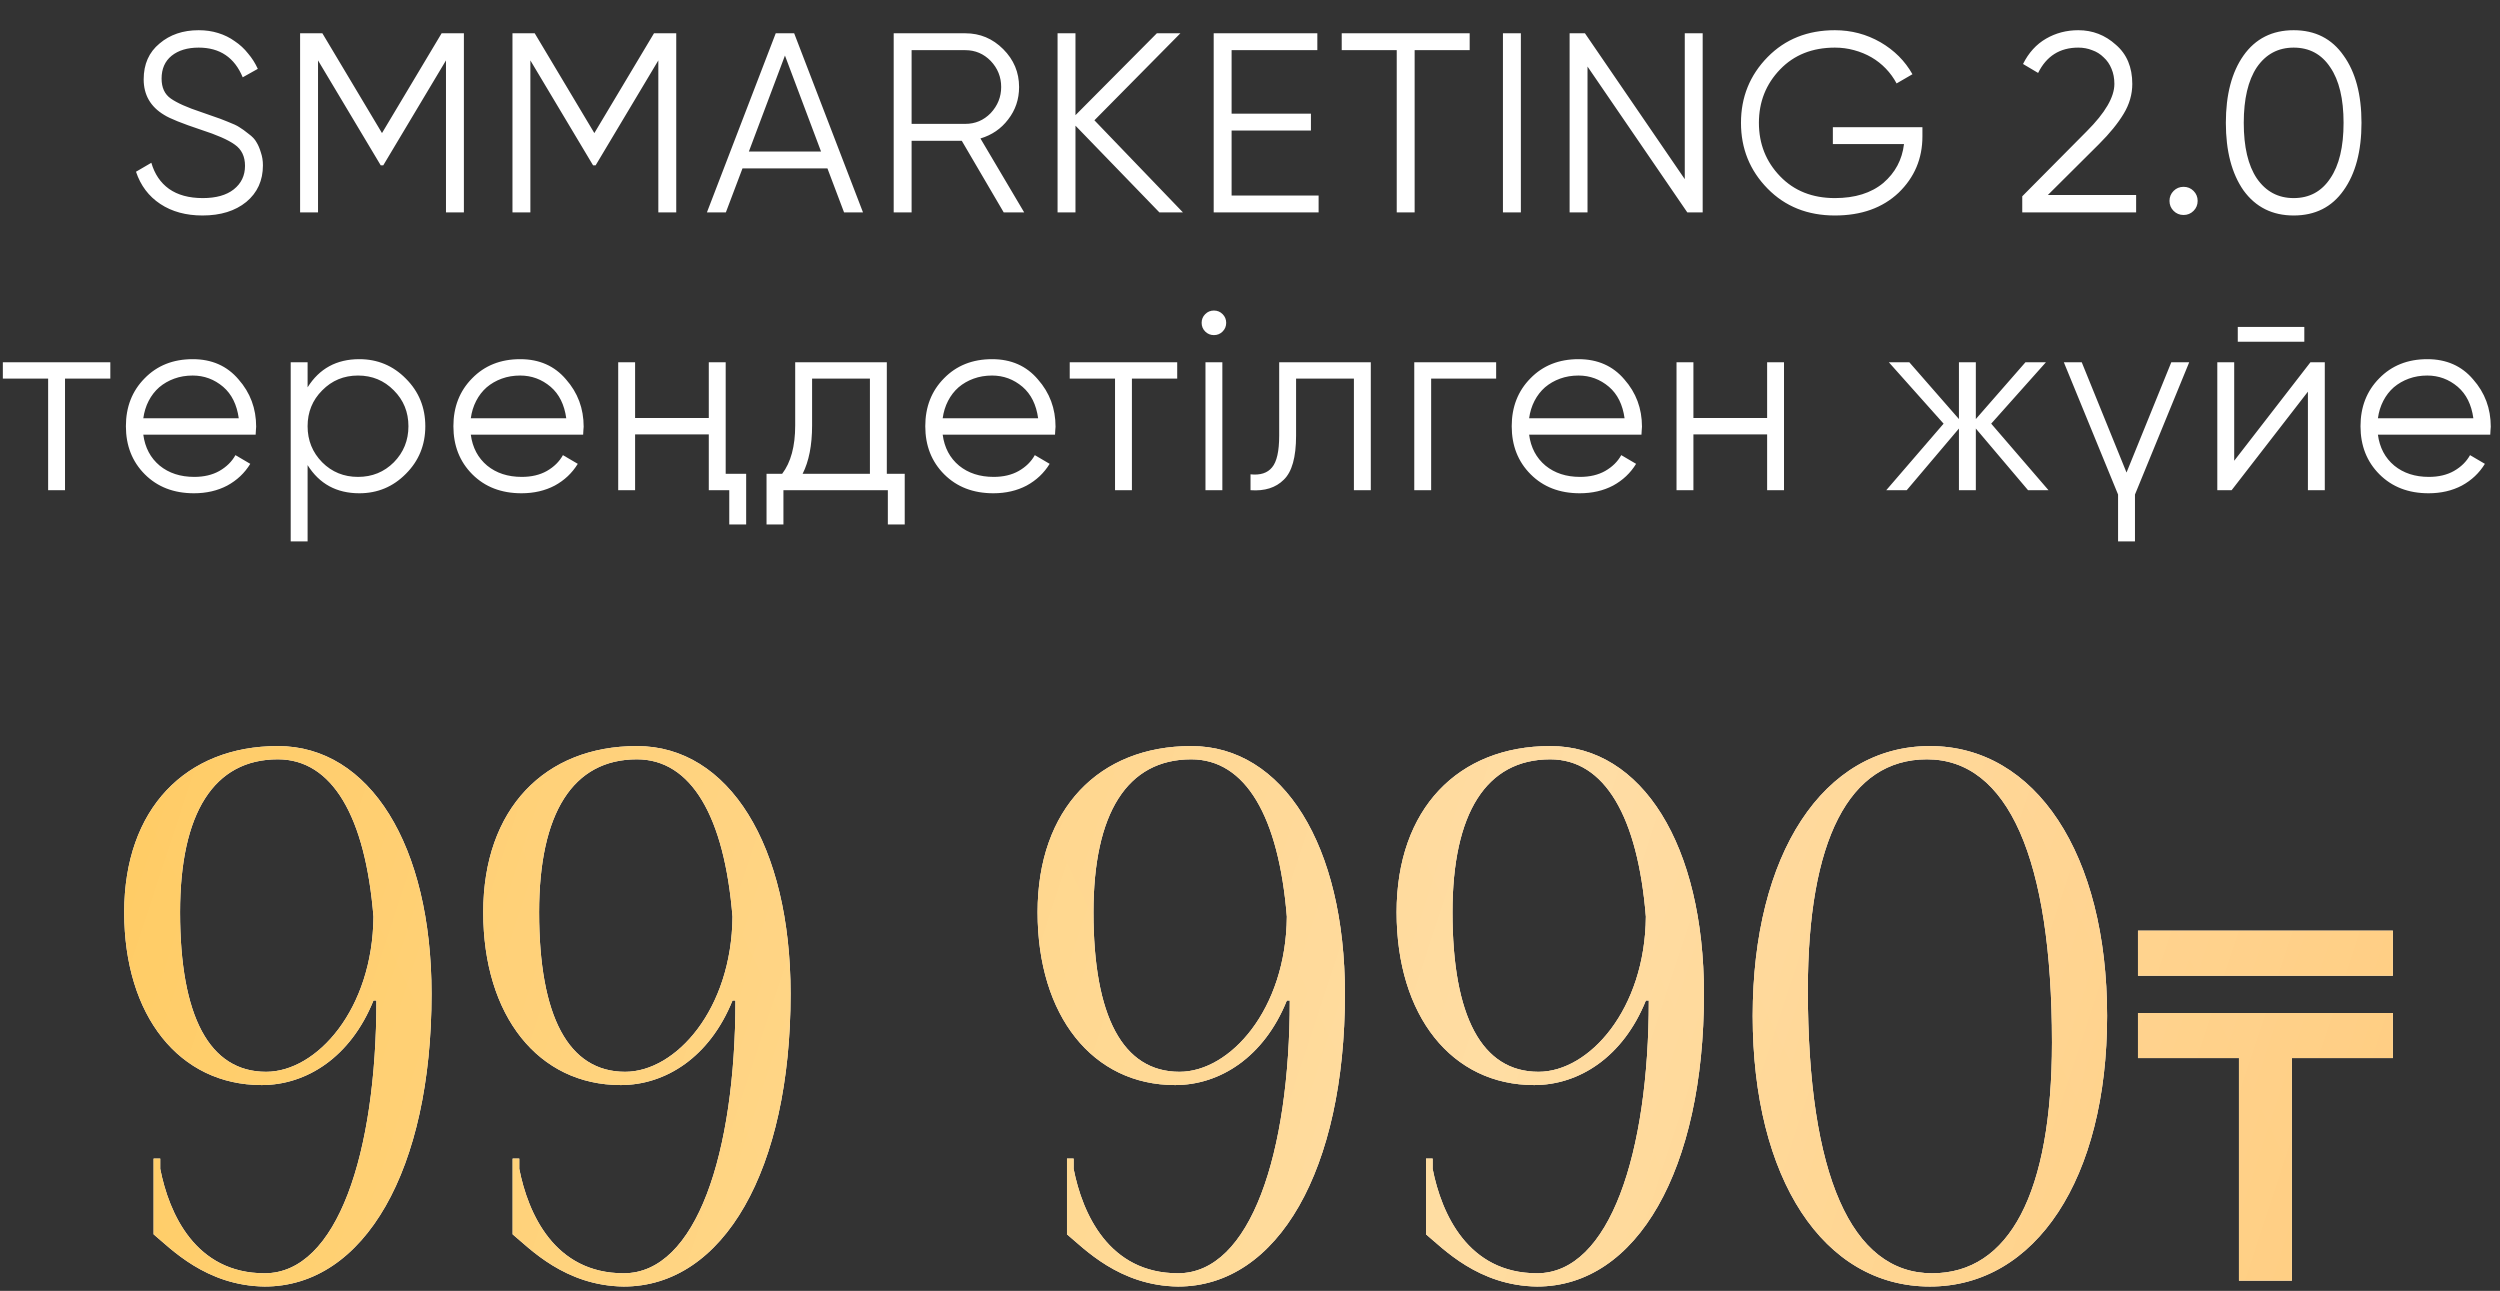
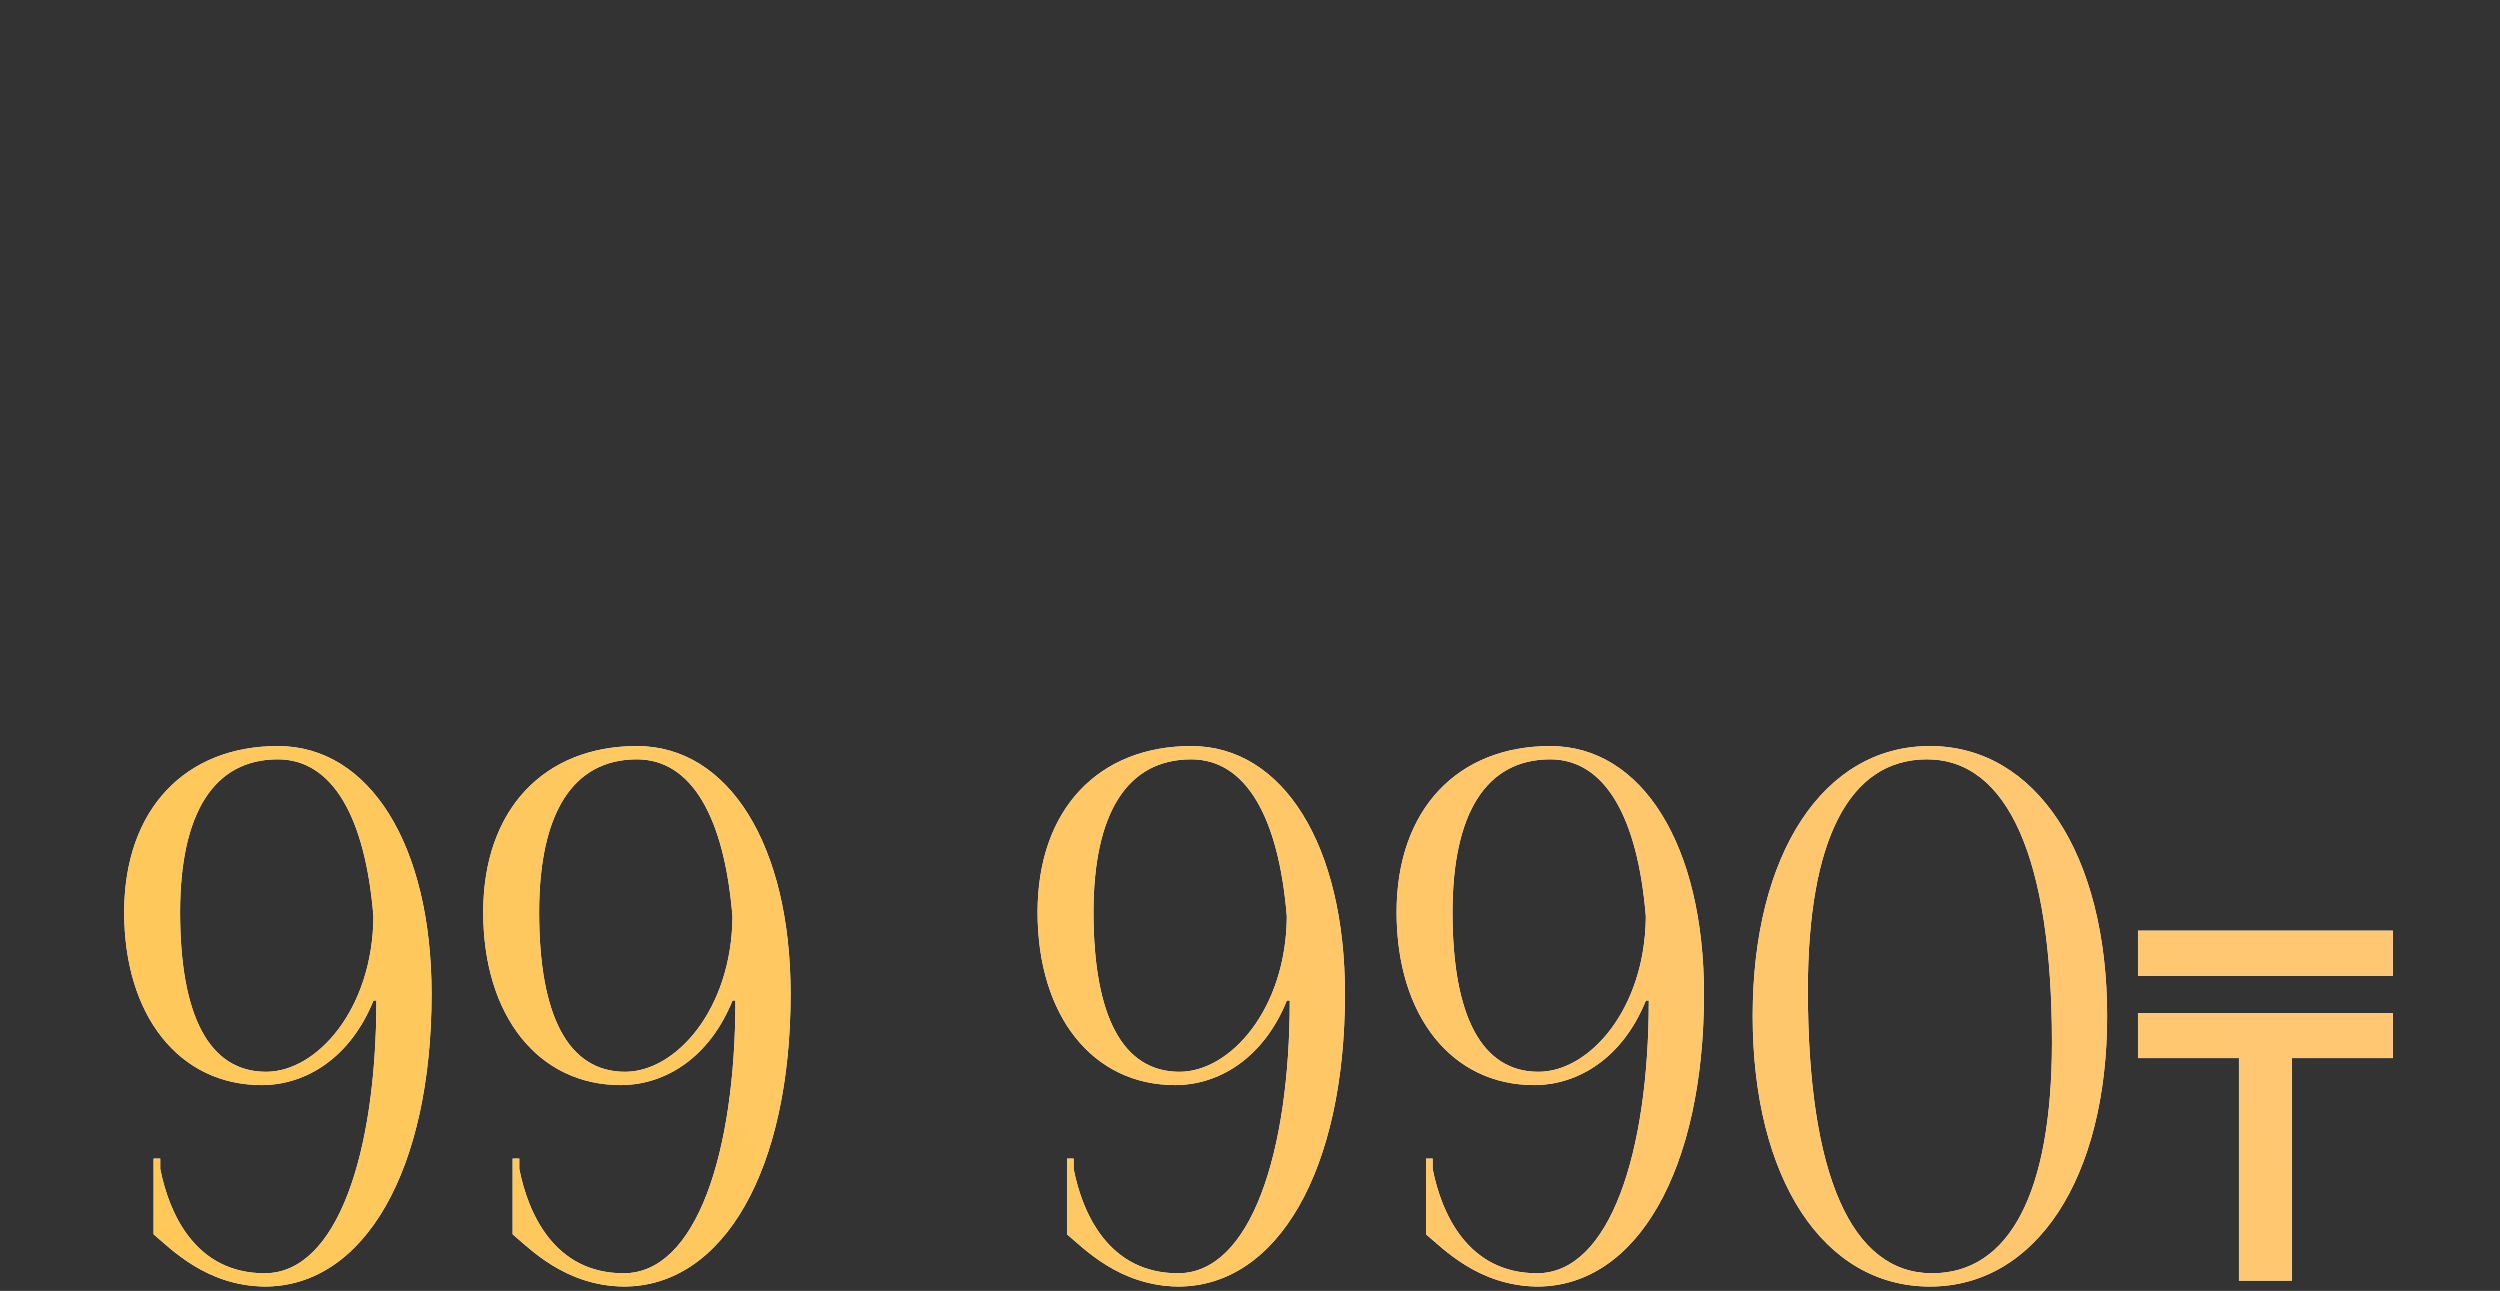
<svg xmlns="http://www.w3.org/2000/svg" width="153" height="79" viewBox="0 0 153 79" fill="none">
  <rect x="0" y="0" width="153" height="79" fill="#333333" stroke="none" />
  <path d="M9.401 75.54V70.905H9.806V71.535C10.346 74.28 11.966 77.925 16.196 77.925C20.651 77.925 23.036 70.545 23.036 61.23H22.856C21.461 64.695 18.761 66.405 16.016 66.405C10.976 66.405 7.601 62.175 7.601 55.83C7.601 49.485 11.381 45.66 17.006 45.66C22.631 45.66 26.411 51.735 26.411 60.825C26.411 71.58 22.316 78.735 16.196 78.735C12.596 78.69 10.436 76.395 9.401 75.54ZM11.021 55.83C11.021 62.22 12.821 65.595 16.286 65.595C19.391 65.595 22.811 61.77 22.856 56.1C22.361 49.98 20.336 46.47 17.006 46.47C13.091 46.47 11.021 49.755 11.021 55.83ZM31.374 75.54V70.905H31.779V71.535C32.319 74.28 33.939 77.925 38.169 77.925C42.624 77.925 45.009 70.545 45.009 61.23H44.829C43.434 64.695 40.734 66.405 37.989 66.405C32.949 66.405 29.574 62.175 29.574 55.83C29.574 49.485 33.354 45.66 38.979 45.66C44.604 45.66 48.384 51.735 48.384 60.825C48.384 71.58 44.289 78.735 38.169 78.735C34.569 78.69 32.409 76.395 31.374 75.54ZM32.994 55.83C32.994 62.22 34.794 65.595 38.259 65.595C41.364 65.595 44.784 61.77 44.829 56.1C44.334 49.98 42.309 46.47 38.979 46.47C35.064 46.47 32.994 49.755 32.994 55.83ZM65.3 75.54V70.905H65.705V71.535C66.245 74.28 67.865 77.925 72.095 77.925C76.55 77.925 78.935 70.545 78.935 61.23H78.755C77.36 64.695 74.66 66.405 71.915 66.405C66.875 66.405 63.5 62.175 63.5 55.83C63.5 49.485 67.28 45.66 72.905 45.66C78.53 45.66 82.31 51.735 82.31 60.825C82.31 71.58 78.215 78.735 72.095 78.735C68.495 78.69 66.335 76.395 65.3 75.54ZM66.92 55.83C66.92 62.22 68.72 65.595 72.185 65.595C75.29 65.595 78.71 61.77 78.755 56.1C78.26 49.98 76.235 46.47 72.905 46.47C68.99 46.47 66.92 49.755 66.92 55.83ZM87.272 75.54V70.905H87.677V71.535C88.218 74.28 89.838 77.925 94.067 77.925C98.522 77.925 100.907 70.545 100.907 61.23H100.727C99.332 64.695 96.632 66.405 93.888 66.405C88.847 66.405 85.472 62.175 85.472 55.83C85.472 49.485 89.252 45.66 94.877 45.66C100.502 45.66 104.282 51.735 104.282 60.825C104.282 71.58 100.187 78.735 94.067 78.735C90.468 78.69 88.308 76.395 87.272 75.54ZM88.892 55.83C88.892 62.22 90.692 65.595 94.157 65.595C97.263 65.595 100.682 61.77 100.727 56.1C100.232 49.98 98.207 46.47 94.877 46.47C90.963 46.47 88.892 49.755 88.892 55.83ZM117.93 46.47C113.16 46.47 110.64 51.42 110.64 60.6C110.64 71.895 113.295 77.925 118.245 77.925C122.97 77.925 125.58 73.02 125.58 63.795C125.58 52.545 122.88 46.47 117.93 46.47ZM118.11 45.66C124.59 45.66 128.955 52.275 128.955 62.175C128.955 72.12 124.59 78.735 118.11 78.735C111.585 78.735 107.265 72.12 107.265 62.175C107.265 52.275 111.585 45.66 118.11 45.66ZM140.264 78.375H137.024V64.755H130.844V61.995H146.444V64.755H140.264V78.375ZM130.844 56.955H146.444V59.715H130.844V56.955Z" fill="white" />
  <path d="M9.401 75.54V70.905H9.806V71.535C10.346 74.28 11.966 77.925 16.196 77.925C20.651 77.925 23.036 70.545 23.036 61.23H22.856C21.461 64.695 18.761 66.405 16.016 66.405C10.976 66.405 7.601 62.175 7.601 55.83C7.601 49.485 11.381 45.66 17.006 45.66C22.631 45.66 26.411 51.735 26.411 60.825C26.411 71.58 22.316 78.735 16.196 78.735C12.596 78.69 10.436 76.395 9.401 75.54ZM11.021 55.83C11.021 62.22 12.821 65.595 16.286 65.595C19.391 65.595 22.811 61.77 22.856 56.1C22.361 49.98 20.336 46.47 17.006 46.47C13.091 46.47 11.021 49.755 11.021 55.83ZM31.374 75.54V70.905H31.779V71.535C32.319 74.28 33.939 77.925 38.169 77.925C42.624 77.925 45.009 70.545 45.009 61.23H44.829C43.434 64.695 40.734 66.405 37.989 66.405C32.949 66.405 29.574 62.175 29.574 55.83C29.574 49.485 33.354 45.66 38.979 45.66C44.604 45.66 48.384 51.735 48.384 60.825C48.384 71.58 44.289 78.735 38.169 78.735C34.569 78.69 32.409 76.395 31.374 75.54ZM32.994 55.83C32.994 62.22 34.794 65.595 38.259 65.595C41.364 65.595 44.784 61.77 44.829 56.1C44.334 49.98 42.309 46.47 38.979 46.47C35.064 46.47 32.994 49.755 32.994 55.83ZM65.3 75.54V70.905H65.705V71.535C66.245 74.28 67.865 77.925 72.095 77.925C76.55 77.925 78.935 70.545 78.935 61.23H78.755C77.36 64.695 74.66 66.405 71.915 66.405C66.875 66.405 63.5 62.175 63.5 55.83C63.5 49.485 67.28 45.66 72.905 45.66C78.53 45.66 82.31 51.735 82.31 60.825C82.31 71.58 78.215 78.735 72.095 78.735C68.495 78.69 66.335 76.395 65.3 75.54ZM66.92 55.83C66.92 62.22 68.72 65.595 72.185 65.595C75.29 65.595 78.71 61.77 78.755 56.1C78.26 49.98 76.235 46.47 72.905 46.47C68.99 46.47 66.92 49.755 66.92 55.83ZM87.272 75.54V70.905H87.677V71.535C88.218 74.28 89.838 77.925 94.067 77.925C98.522 77.925 100.907 70.545 100.907 61.23H100.727C99.332 64.695 96.632 66.405 93.888 66.405C88.847 66.405 85.472 62.175 85.472 55.83C85.472 49.485 89.252 45.66 94.877 45.66C100.502 45.66 104.282 51.735 104.282 60.825C104.282 71.58 100.187 78.735 94.067 78.735C90.468 78.69 88.308 76.395 87.272 75.54ZM88.892 55.83C88.892 62.22 90.692 65.595 94.157 65.595C97.263 65.595 100.682 61.77 100.727 56.1C100.232 49.98 98.207 46.47 94.877 46.47C90.963 46.47 88.892 49.755 88.892 55.83ZM117.93 46.47C113.16 46.47 110.64 51.42 110.64 60.6C110.64 71.895 113.295 77.925 118.245 77.925C122.97 77.925 125.58 73.02 125.58 63.795C125.58 52.545 122.88 46.47 117.93 46.47ZM118.11 45.66C124.59 45.66 128.955 52.275 128.955 62.175C128.955 72.12 124.59 78.735 118.11 78.735C111.585 78.735 107.265 72.12 107.265 62.175C107.265 52.275 111.585 45.66 118.11 45.66ZM140.264 78.375H137.024V64.755H130.844V61.995H146.444V64.755H140.264V78.375ZM130.844 56.955H146.444V59.715H130.844V56.955Z" fill="url(#paint0_linear_2047_3759)" />
-   <path d="M9.401 75.54V70.905H9.806V71.535C10.346 74.28 11.966 77.925 16.196 77.925C20.651 77.925 23.036 70.545 23.036 61.23H22.856C21.461 64.695 18.761 66.405 16.016 66.405C10.976 66.405 7.601 62.175 7.601 55.83C7.601 49.485 11.381 45.66 17.006 45.66C22.631 45.66 26.411 51.735 26.411 60.825C26.411 71.58 22.316 78.735 16.196 78.735C12.596 78.69 10.436 76.395 9.401 75.54ZM11.021 55.83C11.021 62.22 12.821 65.595 16.286 65.595C19.391 65.595 22.811 61.77 22.856 56.1C22.361 49.98 20.336 46.47 17.006 46.47C13.091 46.47 11.021 49.755 11.021 55.83ZM31.374 75.54V70.905H31.779V71.535C32.319 74.28 33.939 77.925 38.169 77.925C42.624 77.925 45.009 70.545 45.009 61.23H44.829C43.434 64.695 40.734 66.405 37.989 66.405C32.949 66.405 29.574 62.175 29.574 55.83C29.574 49.485 33.354 45.66 38.979 45.66C44.604 45.66 48.384 51.735 48.384 60.825C48.384 71.58 44.289 78.735 38.169 78.735C34.569 78.69 32.409 76.395 31.374 75.54ZM32.994 55.83C32.994 62.22 34.794 65.595 38.259 65.595C41.364 65.595 44.784 61.77 44.829 56.1C44.334 49.98 42.309 46.47 38.979 46.47C35.064 46.47 32.994 49.755 32.994 55.83ZM65.3 75.54V70.905H65.705V71.535C66.245 74.28 67.865 77.925 72.095 77.925C76.55 77.925 78.935 70.545 78.935 61.23H78.755C77.36 64.695 74.66 66.405 71.915 66.405C66.875 66.405 63.5 62.175 63.5 55.83C63.5 49.485 67.28 45.66 72.905 45.66C78.53 45.66 82.31 51.735 82.31 60.825C82.31 71.58 78.215 78.735 72.095 78.735C68.495 78.69 66.335 76.395 65.3 75.54ZM66.92 55.83C66.92 62.22 68.72 65.595 72.185 65.595C75.29 65.595 78.71 61.77 78.755 56.1C78.26 49.98 76.235 46.47 72.905 46.47C68.99 46.47 66.92 49.755 66.92 55.83ZM87.272 75.54V70.905H87.677V71.535C88.218 74.28 89.838 77.925 94.067 77.925C98.522 77.925 100.907 70.545 100.907 61.23H100.727C99.332 64.695 96.632 66.405 93.888 66.405C88.847 66.405 85.472 62.175 85.472 55.83C85.472 49.485 89.252 45.66 94.877 45.66C100.502 45.66 104.282 51.735 104.282 60.825C104.282 71.58 100.187 78.735 94.067 78.735C90.468 78.69 88.308 76.395 87.272 75.54ZM88.892 55.83C88.892 62.22 90.692 65.595 94.157 65.595C97.263 65.595 100.682 61.77 100.727 56.1C100.232 49.98 98.207 46.47 94.877 46.47C90.963 46.47 88.892 49.755 88.892 55.83ZM117.93 46.47C113.16 46.47 110.64 51.42 110.64 60.6C110.64 71.895 113.295 77.925 118.245 77.925C122.97 77.925 125.58 73.02 125.58 63.795C125.58 52.545 122.88 46.47 117.93 46.47ZM118.11 45.66C124.59 45.66 128.955 52.275 128.955 62.175C128.955 72.12 124.59 78.735 118.11 78.735C111.585 78.735 107.265 72.12 107.265 62.175C107.265 52.275 111.585 45.66 118.11 45.66ZM140.264 78.375H137.024V64.755H130.844V61.995H146.444V64.755H140.264V78.375ZM130.844 56.955H146.444V59.715H130.844V56.955Z" fill="url(#paint1_linear_2047_3759)" fill-opacity="0.39" />
-   <path d="M12.395 13.188C11.382 13.188 10.521 12.953 9.811 12.483C9.101 12.013 8.605 11.355 8.323 10.51L9.262 9.962C9.461 10.651 9.821 11.183 10.343 11.559C10.876 11.935 11.565 12.123 12.41 12.123C13.225 12.123 13.857 11.945 14.306 11.59C14.765 11.225 14.995 10.745 14.995 10.15C14.995 9.575 14.786 9.142 14.368 8.85C13.961 8.557 13.272 8.254 12.301 7.941C11.142 7.555 10.39 7.252 10.046 7.033C9.21 6.532 8.793 5.806 8.793 4.856C8.793 3.927 9.116 3.196 9.764 2.663C10.4 2.12 11.199 1.849 12.16 1.849C12.588 1.849 12.985 1.906 13.35 2.021C13.726 2.136 14.065 2.303 14.368 2.522C14.681 2.731 14.953 2.982 15.182 3.274C15.423 3.556 15.621 3.869 15.778 4.214L14.854 4.731C14.352 3.519 13.454 2.914 12.16 2.914C11.471 2.914 10.917 3.081 10.5 3.415C10.092 3.749 9.889 4.214 9.889 4.809C9.889 5.362 10.077 5.769 10.453 6.031C10.839 6.302 11.46 6.579 12.316 6.861L13.162 7.158C13.329 7.21 13.58 7.304 13.914 7.44C14.269 7.576 14.514 7.691 14.65 7.785C14.807 7.879 14.995 8.014 15.214 8.192C15.444 8.359 15.605 8.531 15.699 8.709C15.804 8.876 15.893 9.085 15.966 9.335C16.049 9.575 16.091 9.836 16.091 10.118C16.091 11.047 15.752 11.794 15.073 12.358C14.394 12.911 13.502 13.188 12.395 13.188ZM28.39 2.037V13H27.294V3.697L23.456 10.118H23.3L19.463 3.697V13H18.366V2.037H19.729L23.378 8.145L27.027 2.037H28.39ZM41.386 2.037V13H40.29V3.697L36.453 10.118H36.296L32.459 3.697V13H31.363V2.037H32.725L36.374 8.145L40.024 2.037H41.386ZM51.657 13L50.639 10.306H45.44L44.422 13H43.263L47.475 2.037H48.603L52.816 13H51.657ZM45.831 9.273H50.248L48.039 3.399L45.831 9.273ZM61.428 13L58.86 8.615H55.79V13H54.694V2.037H59.079C59.977 2.037 60.75 2.36 61.397 3.008C62.044 3.655 62.368 4.428 62.368 5.326C62.368 6.077 62.144 6.741 61.695 7.315C61.267 7.879 60.703 8.265 60.003 8.474L62.681 13H61.428ZM55.79 3.07V7.581H59.079C59.685 7.581 60.202 7.362 60.63 6.923C61.058 6.464 61.272 5.931 61.272 5.326C61.272 4.71 61.058 4.177 60.63 3.728C60.202 3.29 59.685 3.07 59.079 3.07H55.79ZM72.397 13H70.956L65.819 7.691V13H64.723V2.037H65.819V7.049L70.799 2.037H72.24L66.978 7.362L72.397 13ZM75.374 11.966H80.699V13H74.278V2.037H80.621V3.07H75.374V6.955H80.229V7.988H75.374V11.966ZM89.944 2.037V3.07H86.576V13H85.48V3.07H82.113V2.037H89.944ZM91.98 2.037H93.077V13H91.98V2.037ZM103.108 2.037H104.204V13H103.264L97.156 4.073V13H96.06V2.037H96.999L103.108 10.964V2.037ZM117.652 7.785V8.348C117.652 9.706 117.167 10.854 116.196 11.794C115.214 12.723 113.915 13.188 112.296 13.188C110.626 13.188 109.253 12.64 108.177 11.543C107.091 10.437 106.548 9.095 106.548 7.518C106.548 5.942 107.091 4.6 108.177 3.493C109.253 2.397 110.626 1.849 112.296 1.849C113.298 1.849 114.228 2.094 115.084 2.585C115.93 3.076 116.582 3.728 117.042 4.543L116.071 5.106C115.893 4.772 115.674 4.47 115.413 4.198C115.152 3.927 114.859 3.697 114.536 3.509C114.212 3.321 113.857 3.175 113.471 3.07C113.095 2.966 112.703 2.914 112.296 2.914C110.918 2.914 109.801 3.358 108.945 4.245C108.078 5.143 107.645 6.234 107.645 7.518C107.645 8.803 108.078 9.894 108.945 10.792C109.801 11.679 110.918 12.123 112.296 12.123C113.528 12.123 114.515 11.815 115.256 11.199C115.987 10.572 116.41 9.779 116.525 8.818H112.171V7.785H117.652ZM123.762 13V12.013L127.708 8.035C128.836 6.908 129.4 5.942 129.4 5.138C129.4 4.793 129.342 4.485 129.227 4.214C129.113 3.932 128.951 3.697 128.742 3.509C128.544 3.311 128.309 3.164 128.037 3.07C127.776 2.966 127.494 2.914 127.191 2.914C126.064 2.914 125.244 3.431 124.733 4.464L123.809 3.916C124.153 3.227 124.623 2.71 125.218 2.366C125.813 2.021 126.471 1.849 127.191 1.849C128.069 1.849 128.836 2.146 129.494 2.742C130.162 3.316 130.496 4.115 130.496 5.138C130.496 5.775 130.319 6.386 129.964 6.97C129.619 7.544 129.118 8.161 128.46 8.818L125.328 11.935H130.731V13H123.762ZM134.245 12.906C134.078 13.073 133.875 13.157 133.635 13.157C133.394 13.157 133.191 13.073 133.024 12.906C132.857 12.739 132.773 12.535 132.773 12.295C132.773 12.055 132.857 11.851 133.024 11.684C133.191 11.517 133.394 11.434 133.635 11.434C133.875 11.434 134.078 11.517 134.245 11.684C134.412 11.851 134.496 12.055 134.496 12.295C134.496 12.535 134.412 12.739 134.245 12.906ZM143.426 11.653C142.706 12.676 141.688 13.188 140.372 13.188C139.067 13.188 138.044 12.676 137.302 11.653C136.582 10.619 136.222 9.241 136.222 7.518C136.222 5.796 136.582 4.423 137.302 3.399C138.033 2.366 139.057 1.849 140.372 1.849C141.688 1.849 142.706 2.366 143.426 3.399C144.157 4.412 144.523 5.785 144.523 7.518C144.523 9.252 144.157 10.63 143.426 11.653ZM138.117 10.917C138.67 11.721 139.422 12.123 140.372 12.123C141.333 12.123 142.079 11.721 142.612 10.917C143.155 10.123 143.426 8.991 143.426 7.518C143.426 6.046 143.155 4.913 142.612 4.12C142.079 3.316 141.333 2.914 140.372 2.914C139.422 2.914 138.67 3.316 138.117 4.12C137.584 4.924 137.318 6.057 137.318 7.518C137.318 8.991 137.584 10.123 138.117 10.917ZM6.752 22.169V23.172H3.979V30H2.946V23.172H0.174V22.169H6.752ZM11.793 21.981C12.963 21.981 13.897 22.394 14.597 23.218C15.317 24.033 15.677 24.999 15.677 26.116C15.677 26.168 15.672 26.236 15.662 26.32C15.662 26.403 15.656 26.497 15.646 26.601H8.77C8.875 27.395 9.209 28.027 9.773 28.497C10.337 28.956 11.041 29.186 11.887 29.186C12.482 29.186 12.994 29.066 13.422 28.825C13.861 28.575 14.189 28.251 14.409 27.854L15.317 28.387C14.972 28.951 14.503 29.394 13.907 29.718C13.312 30.031 12.634 30.188 11.871 30.188C10.639 30.188 9.637 29.802 8.864 29.029C8.092 28.256 7.705 27.275 7.705 26.085C7.705 24.905 8.086 23.928 8.849 23.156C9.611 22.373 10.592 21.981 11.793 21.981ZM11.793 22.983C11.386 22.983 11.01 23.046 10.665 23.172C10.321 23.297 10.013 23.474 9.741 23.704C9.48 23.934 9.266 24.21 9.099 24.534C8.932 24.858 8.823 25.213 8.77 25.599H14.612C14.497 24.764 14.179 24.122 13.657 23.673C13.114 23.213 12.493 22.983 11.793 22.983ZM21.989 21.981C23.106 21.981 24.056 22.378 24.839 23.172C25.633 23.965 26.029 24.936 26.029 26.085C26.029 27.233 25.633 28.204 24.839 28.998C24.056 29.791 23.106 30.188 21.989 30.188C20.6 30.188 19.545 29.614 18.825 28.465V33.132H17.791V22.169H18.825V23.704C19.545 22.555 20.6 21.981 21.989 21.981ZM19.718 28.293C20.313 28.888 21.044 29.186 21.91 29.186C22.777 29.186 23.508 28.888 24.103 28.293C24.698 27.687 24.996 26.951 24.996 26.085C24.996 25.218 24.698 24.487 24.103 23.892C23.508 23.286 22.777 22.983 21.91 22.983C21.044 22.983 20.313 23.286 19.718 23.892C19.123 24.487 18.825 25.218 18.825 26.085C18.825 26.951 19.123 27.687 19.718 28.293ZM31.836 21.981C33.005 21.981 33.94 22.394 34.639 23.218C35.36 24.033 35.72 24.999 35.72 26.116C35.72 26.168 35.715 26.236 35.704 26.32C35.704 26.403 35.699 26.497 35.689 26.601H28.813C28.918 27.395 29.252 28.027 29.816 28.497C30.379 28.956 31.084 29.186 31.93 29.186C32.525 29.186 33.037 29.066 33.465 28.825C33.903 28.575 34.232 28.251 34.451 27.854L35.36 28.387C35.015 28.951 34.545 29.394 33.95 29.718C33.355 30.031 32.676 30.188 31.914 30.188C30.682 30.188 29.68 29.802 28.907 29.029C28.134 28.256 27.748 27.275 27.748 26.085C27.748 24.905 28.129 23.928 28.892 23.156C29.654 22.373 30.635 21.981 31.836 21.981ZM31.836 22.983C31.429 22.983 31.053 23.046 30.708 23.172C30.364 23.297 30.056 23.474 29.784 23.704C29.523 23.934 29.309 24.21 29.142 24.534C28.975 24.858 28.865 25.213 28.813 25.599H34.655C34.54 24.764 34.222 24.122 33.7 23.673C33.157 23.213 32.535 22.983 31.836 22.983ZM43.378 22.169H44.412V28.998H45.665V32.099H44.631V30H43.378V26.586H38.868V30H37.834V22.169H38.868V25.583H43.378V22.169ZM54.273 28.998H55.369V32.099H54.336V30H47.946V32.099H46.912V28.998H47.867C48.4 28.298 48.666 27.311 48.666 26.038V22.169H54.273V28.998ZM53.239 28.998V23.172H49.7V26.038C49.7 27.249 49.506 28.235 49.12 28.998H53.239ZM60.715 21.981C61.884 21.981 62.819 22.394 63.518 23.218C64.239 24.033 64.599 24.999 64.599 26.116C64.599 26.168 64.594 26.236 64.583 26.32C64.583 26.403 64.578 26.497 64.567 26.601H57.692C57.796 27.395 58.13 28.027 58.694 28.497C59.258 28.956 59.963 29.186 60.809 29.186C61.404 29.186 61.915 29.066 62.343 28.825C62.782 28.575 63.111 28.251 63.33 27.854L64.239 28.387C63.894 28.951 63.424 29.394 62.829 29.718C62.234 30.031 61.555 30.188 60.793 30.188C59.561 30.188 58.559 29.802 57.786 29.029C57.013 28.256 56.627 27.275 56.627 26.085C56.627 24.905 57.008 23.928 57.77 23.156C58.532 22.373 59.514 21.981 60.715 21.981ZM60.715 22.983C60.307 22.983 59.932 23.046 59.587 23.172C59.242 23.297 58.934 23.474 58.663 23.704C58.402 23.934 58.188 24.21 58.021 24.534C57.854 24.858 57.744 25.213 57.692 25.599H63.534C63.419 24.764 63.1 24.122 62.578 23.673C62.035 23.213 61.414 22.983 60.715 22.983ZM72.045 22.169V23.172H69.273V30H68.24V23.172H65.467V22.169H72.045ZM74.824 20.29C74.678 20.436 74.501 20.509 74.292 20.509C74.083 20.509 73.905 20.436 73.759 20.29C73.613 20.143 73.54 19.966 73.54 19.757C73.54 19.548 73.613 19.371 73.759 19.225C73.905 19.078 74.083 19.005 74.292 19.005C74.501 19.005 74.678 19.078 74.824 19.225C74.97 19.371 75.043 19.548 75.043 19.757C75.043 19.966 74.97 20.143 74.824 20.29ZM73.775 30V22.169H74.808V30H73.775ZM83.893 22.169V30H82.859V23.172H79.32V26.664C79.32 27.98 79.069 28.878 78.568 29.358C78.077 29.849 77.399 30.063 76.532 30V29.029C77.127 29.092 77.566 28.951 77.848 28.606C78.14 28.262 78.286 27.614 78.286 26.664V22.169H83.893ZM91.564 22.169V23.172H87.586V30H86.553V22.169H91.564ZM96.605 21.981C97.775 21.981 98.709 22.394 99.409 23.218C100.129 24.033 100.489 24.999 100.489 26.116C100.489 26.168 100.484 26.236 100.474 26.32C100.474 26.403 100.468 26.497 100.458 26.601H93.582C93.687 27.395 94.021 28.027 94.585 28.497C95.149 28.956 95.853 29.186 96.699 29.186C97.294 29.186 97.806 29.066 98.234 28.825C98.673 28.575 99.001 28.251 99.221 27.854L100.129 28.387C99.785 28.951 99.315 29.394 98.72 29.718C98.124 30.031 97.446 30.188 96.683 30.188C95.451 30.188 94.449 29.802 93.677 29.029C92.904 28.256 92.517 27.275 92.517 26.085C92.517 24.905 92.899 23.928 93.661 23.156C94.423 22.373 95.404 21.981 96.605 21.981ZM96.605 22.983C96.198 22.983 95.822 23.046 95.478 23.172C95.133 23.297 94.825 23.474 94.553 23.704C94.293 23.934 94.079 24.21 93.911 24.534C93.744 24.858 93.635 25.213 93.582 25.599H99.424C99.309 24.764 98.991 24.122 98.469 23.673C97.926 23.213 97.305 22.983 96.605 22.983ZM108.148 22.169H109.181V30H108.148V26.586H103.637V30H102.603V22.169H103.637V25.583H108.148V22.169ZM125.369 30H124.116L120.921 26.226V30H119.887V26.226L116.692 30H115.439L118.948 25.928L115.596 22.169H116.849L119.887 25.646V22.169H120.921V25.646L123.959 22.169H125.212L121.861 25.928L125.369 30ZM132.884 22.169H133.98L130.66 30.266V33.132H129.626V30.266L126.306 22.169H127.402L130.143 28.919L132.884 22.169ZM136.952 20.916V20.008H141.024V20.916H136.952ZM141.4 22.169H142.277V30H141.244V23.97L136.576 30H135.699V22.169H136.733V28.199L141.4 22.169ZM148.551 21.981C149.72 21.981 150.655 22.394 151.354 23.218C152.075 24.033 152.435 24.999 152.435 26.116C152.435 26.168 152.43 26.236 152.419 26.32C152.419 26.403 152.414 26.497 152.404 26.601H145.528C145.633 27.395 145.967 28.027 146.531 28.497C147.094 28.956 147.799 29.186 148.645 29.186C149.24 29.186 149.752 29.066 150.18 28.825C150.618 28.575 150.947 28.251 151.166 27.854L152.075 28.387C151.73 28.951 151.26 29.394 150.665 29.718C150.07 30.031 149.391 30.188 148.629 30.188C147.397 30.188 146.395 29.802 145.622 29.029C144.849 28.256 144.463 27.275 144.463 26.085C144.463 24.905 144.844 23.928 145.606 23.156C146.369 22.373 147.35 21.981 148.551 21.981ZM148.551 22.983C148.144 22.983 147.768 23.046 147.423 23.172C147.079 23.297 146.771 23.474 146.499 23.704C146.238 23.934 146.024 24.21 145.857 24.534C145.69 24.858 145.58 25.213 145.528 25.599H151.37C151.255 24.764 150.937 24.122 150.415 23.673C149.872 23.213 149.25 22.983 148.551 22.983Z" fill="white" />
  <defs>
    <linearGradient id="paint0_linear_2047_3759" x1="124.489" y1="33.011" x2="12.698" y2="86.41" gradientUnits="userSpaceOnUse">
      <stop stop-color="#FFC771" />
      <stop offset="1" stop-color="#FFC858" />
    </linearGradient>
    <linearGradient id="paint1_linear_2047_3759" x1="170.907" y1="72.951" x2="-0.278" y2="16.623" gradientUnits="userSpaceOnUse">
      <stop stop-color="white" stop-opacity="0" />
      <stop offset="0.432" stop-color="white" />
      <stop offset="1" stop-color="white" stop-opacity="0" />
    </linearGradient>
  </defs>
</svg>